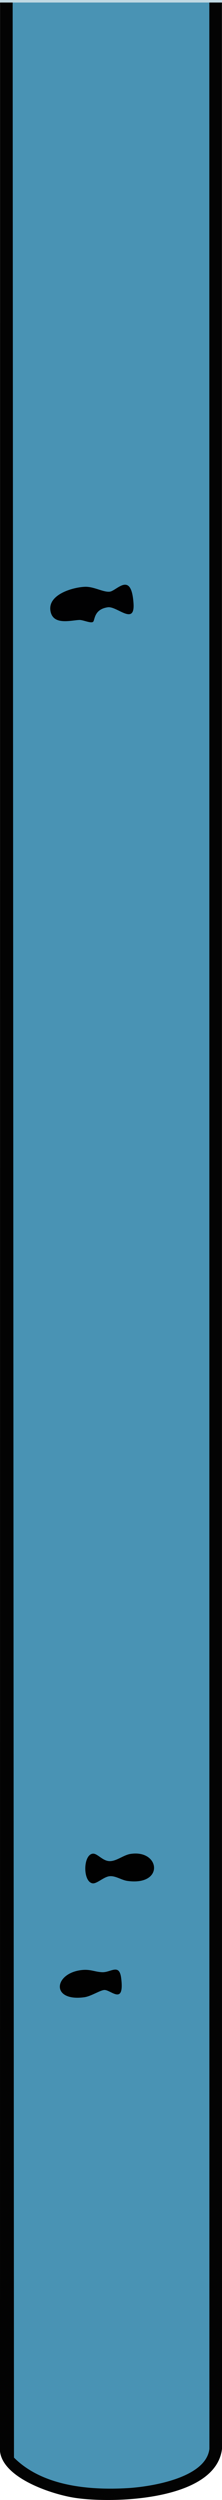
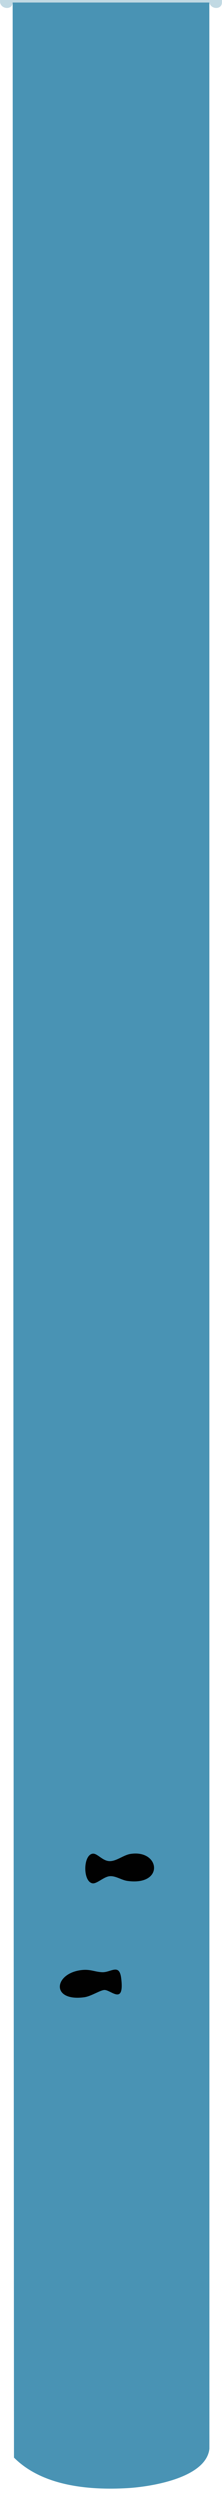
<svg xmlns="http://www.w3.org/2000/svg" id="Layer_1" data-name="Layer 1" viewBox="0 0 176.09 1975.64">
  <defs>
    <style>
      .cls-1 {
        fill: #c1d9e3;
      }

      .cls-2 {
        fill: #010101;
      }

      .cls-3 {
        fill: #030303;
      }

      .cls-4 {
        fill: #010102;
      }

      .cls-5 {
        fill: #4993b4;
      }
    </style>
  </defs>
  <path class="cls-1" d="M176.04,0v2c-.15,5.97-8.93,5.51-10,0C114.08,5.93,62.01,5.93,10.04,2,9.9,7.97,1.12,7.51.04,2V0h176Z" />
-   <path class="cls-3" d="M10.04,2l4,1.93.46,1936.63c27.18,22.84,66.87,25.01,100.13,20.27,15-2.14,44.62-8.77,47.48-25.94l-.07-1930.37,4-2.52h10l.05,1933.26c-4.95,41.03-86.8,43.3-116.81,38.68-18.29-2.81-56.77-15.5-59.28-36.69L.04,2h10Z" />
  <path class="cls-5" d="M166.04,2l.05,1933.26c-2.7,23.07-46.56,29.96-64.95,31.02-30.68,1.77-67.5-1.58-90.05-24.12L10.04,2h156Z" />
-   <path class="cls-4" d="M73.88,491.37c-1.64,1.53-8.02-1.54-10.83-1.44-6.76.22-21.34,4.68-23.08-7.49-1.82-12.77,17.91-18.35,27.37-18.72,7.13-.28,14.5,4.43,19.68,3.87,5.56-.6,17.16-16.78,18.89,9.26,1.19,17.88-13.15,2-20.39,3.05-11.1,1.62-10.17,10.09-11.65,11.47Z" />
  <path class="cls-2" d="M73.33,1464.92c3.75-.69,7.85,5.82,13.68,5.88,5.47.05,10.96-4.87,16.54-5.72,23.51-3.6,26.98,25.31-2.35,21.37-4.8-.64-9.28-4.08-14.03-3.77-4.81.31-10.41,6.27-13.85,5.64-7.58-1.38-7.53-22.02,0-23.4Z" />
  <path class="cls-2" d="M63.54,1557.02c7.87-1.21,11.19,1.28,17.5,1.55,6.99.3,13.63-7.33,15.11,4.9,2.58,21.31-7.92,9.34-13.09,9.14-3.26-.12-10.67,4.99-16.19,5.74-26.29,3.57-24.35-18.11-3.34-21.33Z" />
</svg>